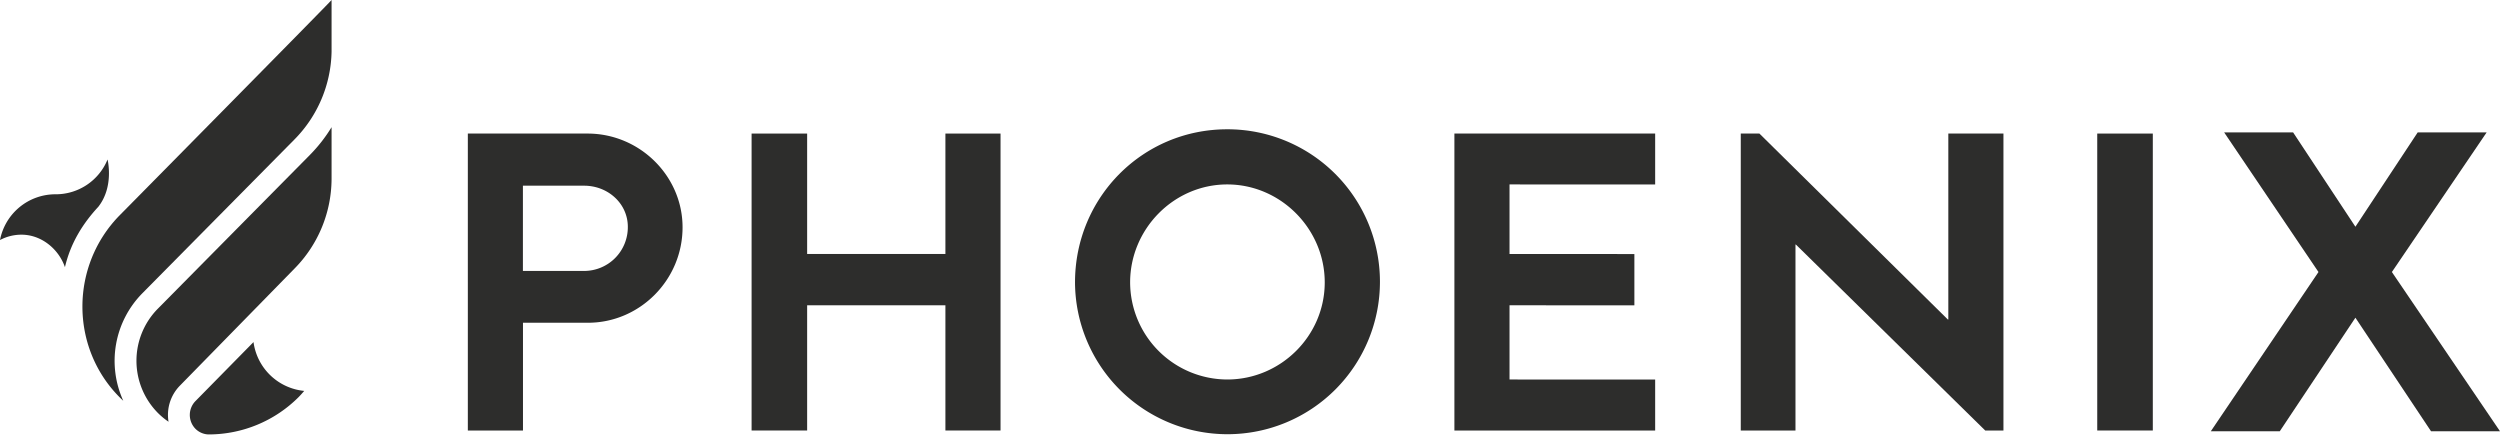
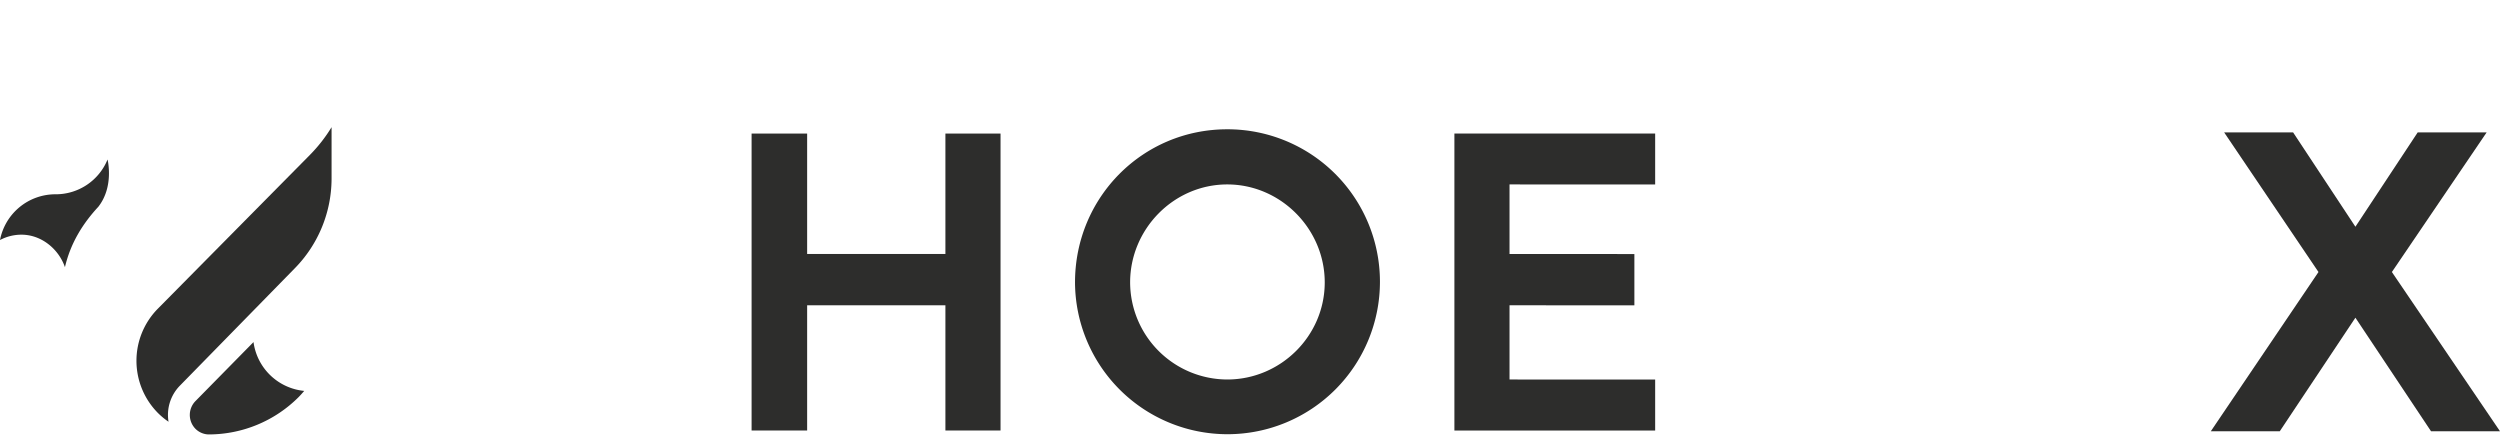
<svg xmlns="http://www.w3.org/2000/svg" id="Layer_1" data-name="Layer 1" viewBox="0 0 1461.67 254.12">
  <defs>
    <style>.cls-1{fill:#2d2d2c;}</style>
  </defs>
-   <path class="cls-1" d="M83.17,171.53,172.1,81.6a74.93,74.93,0,0,0,21.76-51.43l0-30.17C192.31,2,70.17,125.67,70.17,125.67c-29.15,29.45-29.33,77.2-.39,106.44.75.76,1.51,1.49,2.3,2.22A56.26,56.26,0,0,1,83.17,171.53Z" />
  <path class="cls-1" d="M148.22,200l-33.89,34.45a11.59,11.59,0,0,0-.06,16.25,11.27,11.27,0,0,0,7.58,3.3,74.43,74.43,0,0,0,52.76-21.85c1.14-1.16,2.21-2.37,3.26-3.6A33.14,33.14,0,0,1,148.22,200Z" />
-   <path class="cls-1" d="M343.53,78.09h-70V251.7h32.24v-63h38c30.25,0,55.3-25,55.3-55.79C399.08,102.87,374,78.09,343.53,78.09Zm-2,80.32h-35.8V108.57h35.8c13.89,0,25.54,10.41,25.54,24.05A25.56,25.56,0,0,1,341.55,158.41Z" />
  <path class="cls-1" d="M181.18,90.59,92.25,180.52a43.36,43.36,0,0,0-.06,60.79,42,42,0,0,0,6.35,5.27,24.39,24.39,0,0,1,6.7-21.16l66.87-68.31a75,75,0,0,0,21.75-52.57c0-4.72,0-16.92,0-30.18A88.78,88.78,0,0,1,181.18,90.59Z" />
  <path class="cls-1" d="M62.88,93.26a32.68,32.68,0,0,1-30.44,20.33A33,33,0,0,0,0,140.34l0,0a26.67,26.67,0,0,1,12.55-3.13c11.75,0,21.82,8.49,25.42,19,3.29-14.12,10.5-25.59,19.5-35.29C66.83,109,62.88,93.26,62.88,93.26Z" />
  <polygon class="cls-1" points="552.75 148.49 471.91 148.49 471.91 78.09 439.43 78.09 439.43 251.7 471.91 251.7 471.91 178.49 552.75 178.49 552.75 251.7 584.98 251.7 584.98 78.09 552.75 78.09 552.75 148.49" />
  <polygon class="cls-1" points="1398.46 159.04 1453.86 77.41 1413.55 77.41 1377.13 132.57 1340.71 77.41 1300.39 77.41 1355.54 159.04 1292.59 252.15 1332.91 252.15 1377.13 185.75 1421.35 252.15 1461.67 252.15 1398.46 159.04" />
-   <polygon class="cls-1" points="1139.12 186.83 1138.87 186.83 1028.67 78.09 1017.77 78.09 1017.77 251.7 1049.76 251.7 1049.76 142.99 1050.01 142.99 1160.69 251.7 1171.35 251.7 1171.35 78.09 1139.12 78.09 1139.12 186.83" />
-   <rect class="cls-1" x="1226.19" y="78.09" width="32.49" height="173.61" />
  <polygon class="cls-1" points="850.34 251.7 967.72 251.7 967.72 221.92 882.57 221.88 882.57 178.49 955.57 178.52 955.57 148.53 882.57 148.49 882.57 107.83 967.72 107.86 967.72 78.09 850.34 78.09 850.34 251.7" />
  <path class="cls-1" d="M717.53,75.59c-49.58,0-89,39.93-89,89.51a89.14,89.14,0,1,0,89-89.51Zm0,146.29a56.93,56.93,0,0,1-56.78-56.78c0-31.24,25.55-57.27,56.78-57.27s57,26,57,57.27S748.78,221.88,717.53,221.88Z" />
</svg>